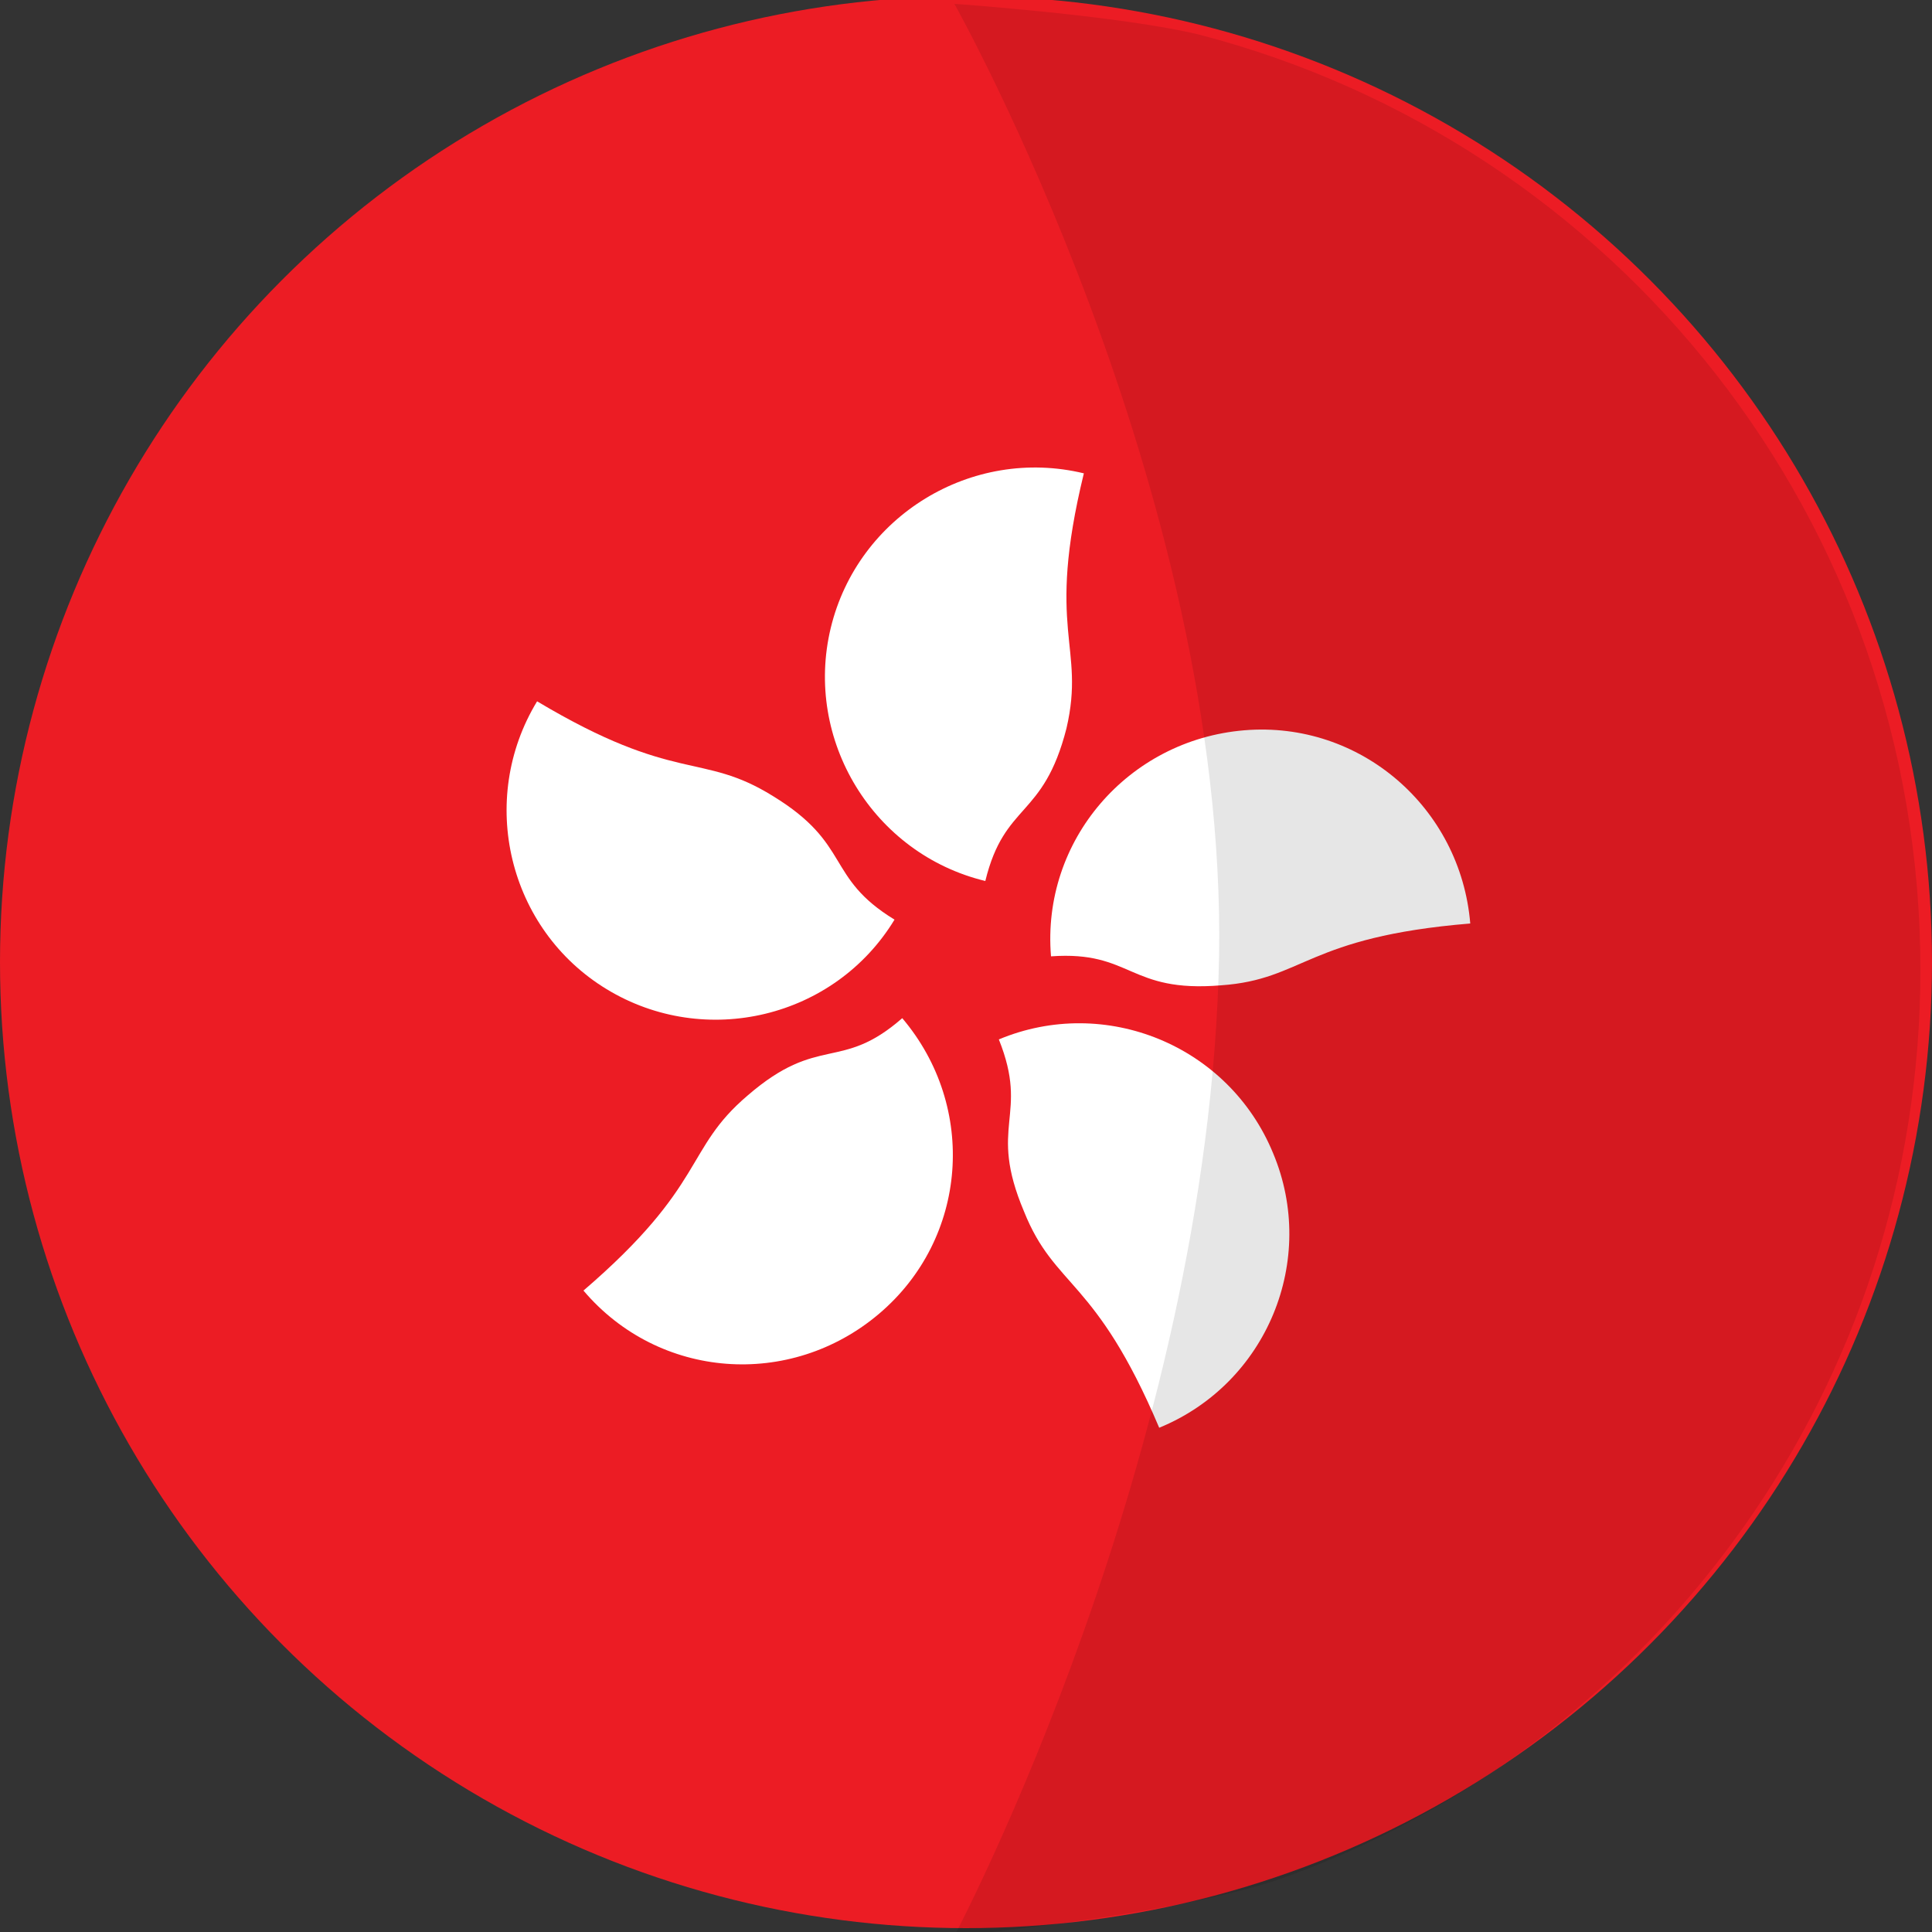
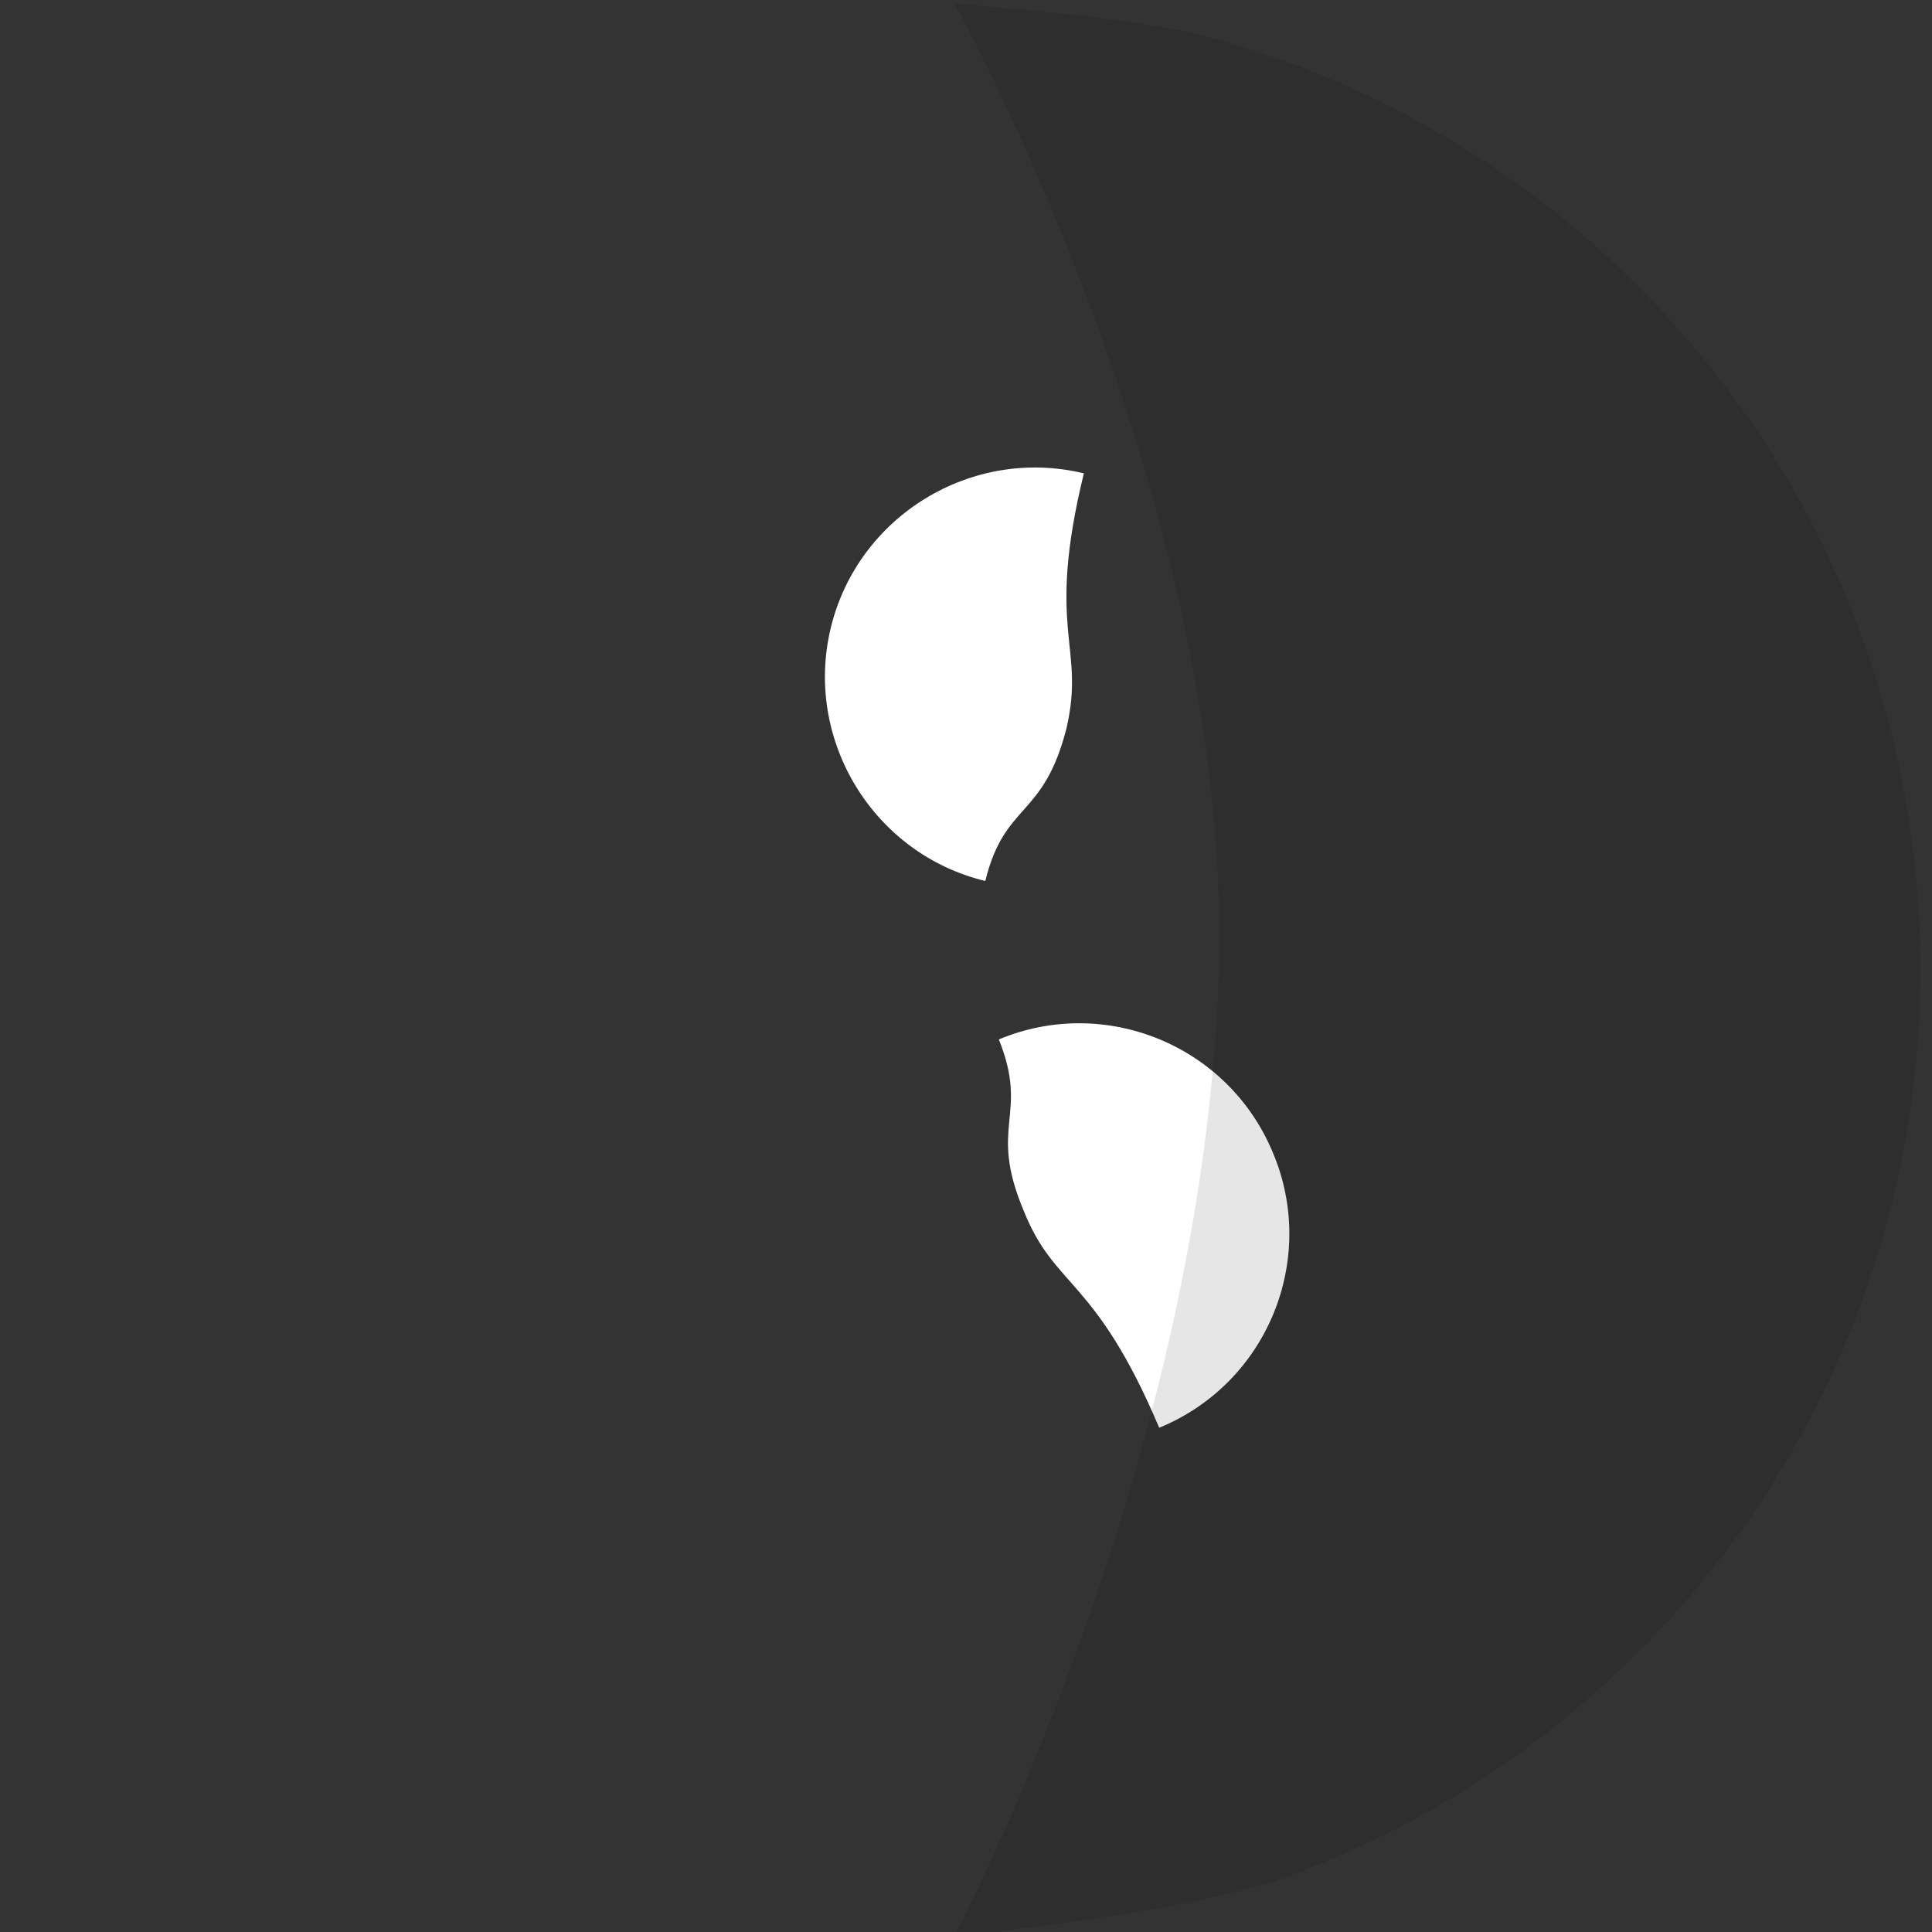
<svg xmlns="http://www.w3.org/2000/svg" id="Layer_1" x="0px" y="0px" viewBox="0 0 100 100" style="enable-background:new 0 0 100 100;" xml:space="preserve">
  <rect x="0" y="0" width="100" height="100" fill="#333333" stroke="none" />
  <style type="text/css">	.st0{fill:url(#SVGID_1_);}	.st1{fill:url(#SVGID_4_);}	.st2{clip-path:url(#SVGID_6_);}	.st3{fill:url(#SVGID_7_);}	.st4{clip-path:url(#SVGID_9_);}	.st5{fill:#07294D;}	.st6{fill:#005AA9;}	.st7{fill:#505C7F;}	.st8{fill:#FFFFFF;}	.st9{fill:#80A139;}	.st10{fill:#C01C24;}	.st11{fill:#CA801E;}	.st12{fill:#0081C2;}	.st13{fill:#005A80;}	.st14{fill:#FFFFFF;stroke:#FFFFFF;stroke-miterlimit:10;}	.st15{fill:none;stroke:#00ADEE;stroke-width:4;stroke-miterlimit:10;}	.st16{fill:none;stroke:#A5CD39;stroke-width:4;stroke-miterlimit:10;}	.st17{fill:none;stroke:#EC1C24;stroke-width:4;stroke-miterlimit:10;}	.st18{fill:none;stroke:#FFFFFF;stroke-width:2;stroke-miterlimit:10;}	.st19{fill:#FFFFFF;stroke:#FFFFFF;stroke-width:0.5;stroke-miterlimit:10;}	.st20{opacity:0.39;fill:none;stroke:#505C7F;stroke-miterlimit:10;}	.st21{opacity:0.39;fill:#505C7F;}	.st22{fill:none;stroke:#FFFFFF;stroke-width:0.5;stroke-miterlimit:10;}	.st23{fill:#0087C8;}	.st24{fill:#005A83;}	.st25{fill:#80A739;}	.st26{fill:#D0801E;}	.st27{fill:#C61C24;}	.st28{fill-rule:evenodd;clip-rule:evenodd;fill:#07294D;}	.st29{fill:none;stroke:#C5C5C5;stroke-miterlimit:10;}	.st30{fill:#00ADEE;}	.st31{fill:none;stroke:#00ADEE;stroke-width:0.944;stroke-miterlimit:10;}	.st32{fill:none;stroke:#C5C5C5;stroke-width:0.86;stroke-miterlimit:10;}	.st33{fill:#A5CD39;}	.st34{fill:none;stroke:#FFFFFF;stroke-width:1.049;stroke-miterlimit:10;}	.st35{fill:#07294D;stroke:#FFFFFF;stroke-width:1.049;stroke-miterlimit:10;}	.st36{fill:#065085;}	.st37{clip-path:url(#SVGID_11_);}	.st38{fill:#B7D8DC;}	.st39{fill:#CFE5E9;}	.st40{fill:none;stroke:#00BFFF;stroke-width:3.068;stroke-linecap:round;stroke-miterlimit:10;}	.st41{fill:#E2F3F7;}	.st42{fill:#F8FAFF;}	.st43{fill:none;stroke:#000000;stroke-width:4;stroke-miterlimit:10;}	.st44{fill:#EC1C24;}	.st45{fill:#F0F0F0;}	.st46{opacity:5.000000e-02;}	.st47{fill:#D32027;}	.st48{fill:#EFECEC;}	.st49{fill:#E63026;}	.st50{fill:#2B479D;}	.st51{fill:#0B0B0B;}	.st52{fill:#F6921E;}	.st53{fill:#F6A759;}	.st54{fill:#252F6B;}	.st55{fill:#D32030;}	.st56{fill:#E7E7E7;}	.st57{fill:#B52025;}	.st58{fill:#252F6C;}	.st59{fill:#D71F28;}	.st60{fill:#C42126;}	.st61{fill:#DC3027;}	.st62{fill:#283991;}	.st63{fill:#EFEFEF;}	.st64{fill:#DEEFF3;}	.st65{opacity:0.13;fill:#51B9DC;enable-background:new    ;}	.st66{clip-path:url(#SVGID_13_);}	.st67{fill:none;}	.st68{fill:none;stroke:#F6921E;stroke-width:7.311;stroke-linecap:round;stroke-miterlimit:10;}	.st69{fill:#E4A97B;}	.st70{fill:none;stroke:#FAC07C;stroke-width:3.656;stroke-linecap:round;stroke-miterlimit:10;}	.st71{clip-path:url(#SVGID_15_);}	.st72{fill:#C67B1B;}	.st73{fill:#FFFFFF;stroke:#005AA9;stroke-width:3.542;stroke-miterlimit:10;}	.st74{opacity:0.13;}	.st75{fill:#51BDE0;}	.st76{fill:#FFB0B9;}	.st77{fill:#DB98A6;}	.st78{fill:#065080;}	.st79{fill:#FFA0AC;}	.st80{fill:#00BFFF;}	.st81{fill:#0D3559;}	.st82{fill:#0A80B2;}	.st83{fill:#041B30;}	.st84{opacity:0.2;fill:#0098DA;}	.st85{opacity:0.5;clip-path:url(#SVGID_15_);}	.st86{fill:#8FA3BA;}	.st87{fill:#A3B7CE;}	.st88{clip-path:url(#SVGID_17_);fill:none;}	.st89{opacity:0.9;fill:url(#SVGID_20_);}	.st90{opacity:0.9;fill:#00ADEE;}	.st91{opacity:0.9;fill:url(#SVGID_21_);}	.st92{fill:url(#SVGID_22_);}	.st93{clip-path:url(#SVGID_28_);fill:none;}	.st94{opacity:0.1;}</style>
  <g>
-     <circle class="st44" cx="50" cy="49.8" r="50" />
    <g>
      <path class="st8" d="M55.2,37.7C54,42.4,52,41.5,51,45.6c-5.8-1.4-9.4-7.3-8-13.1c1.4-5.8,7.3-9.4,13.1-8   C54.1,32.7,56.2,33.4,55.2,37.7z" />
-       <path class="st8" d="M40,41.2c4.1,2.5,2.7,4.2,6.3,6.4c-3.1,5.1-9.8,6.7-14.9,3.6c-5.1-3.1-6.7-9.8-3.6-14.9   C35,40.6,36.3,38.9,40,41.2z" />
-       <path class="st8" d="M38.7,56.7c3.7-3.2,4.8-1.2,8-4c3.9,4.6,3.4,11.4-1.2,15.3c-4.6,3.9-11.4,3.4-15.3-1.2   C36.6,61.3,35.4,59.5,38.7,56.7z" />
      <path class="st8" d="M53,62.7c-1.9-4.5,0.3-4.9-1.3-8.9c5.5-2.3,11.9,0.3,14.2,5.9c2.3,5.5-0.3,11.9-5.9,14.2   C56.7,66.1,54.6,66.7,53,62.7z" />
-       <path class="st8" d="M63.2,51c-4.8,0.4-4.6-1.8-8.8-1.5c-0.5-6,4-11.2,10-11.7c6-0.5,11.2,4,11.7,10C67.6,48.5,67.5,50.7,63.2,51z   " />
    </g>
    <path class="st94" d="M99.4,50.2c0,21.5-13.6,39.9-32.7,46.9c-5.4,2-17.3,3.1-17.3,3.1s13.2-24.9,13.7-50.7  C63.5,25.3,49.4,0.2,49.4,0.2s8.6,0.6,12.7,1.6C83.6,7.4,99.4,26.9,99.4,50.2z" />
  </g>
</svg>